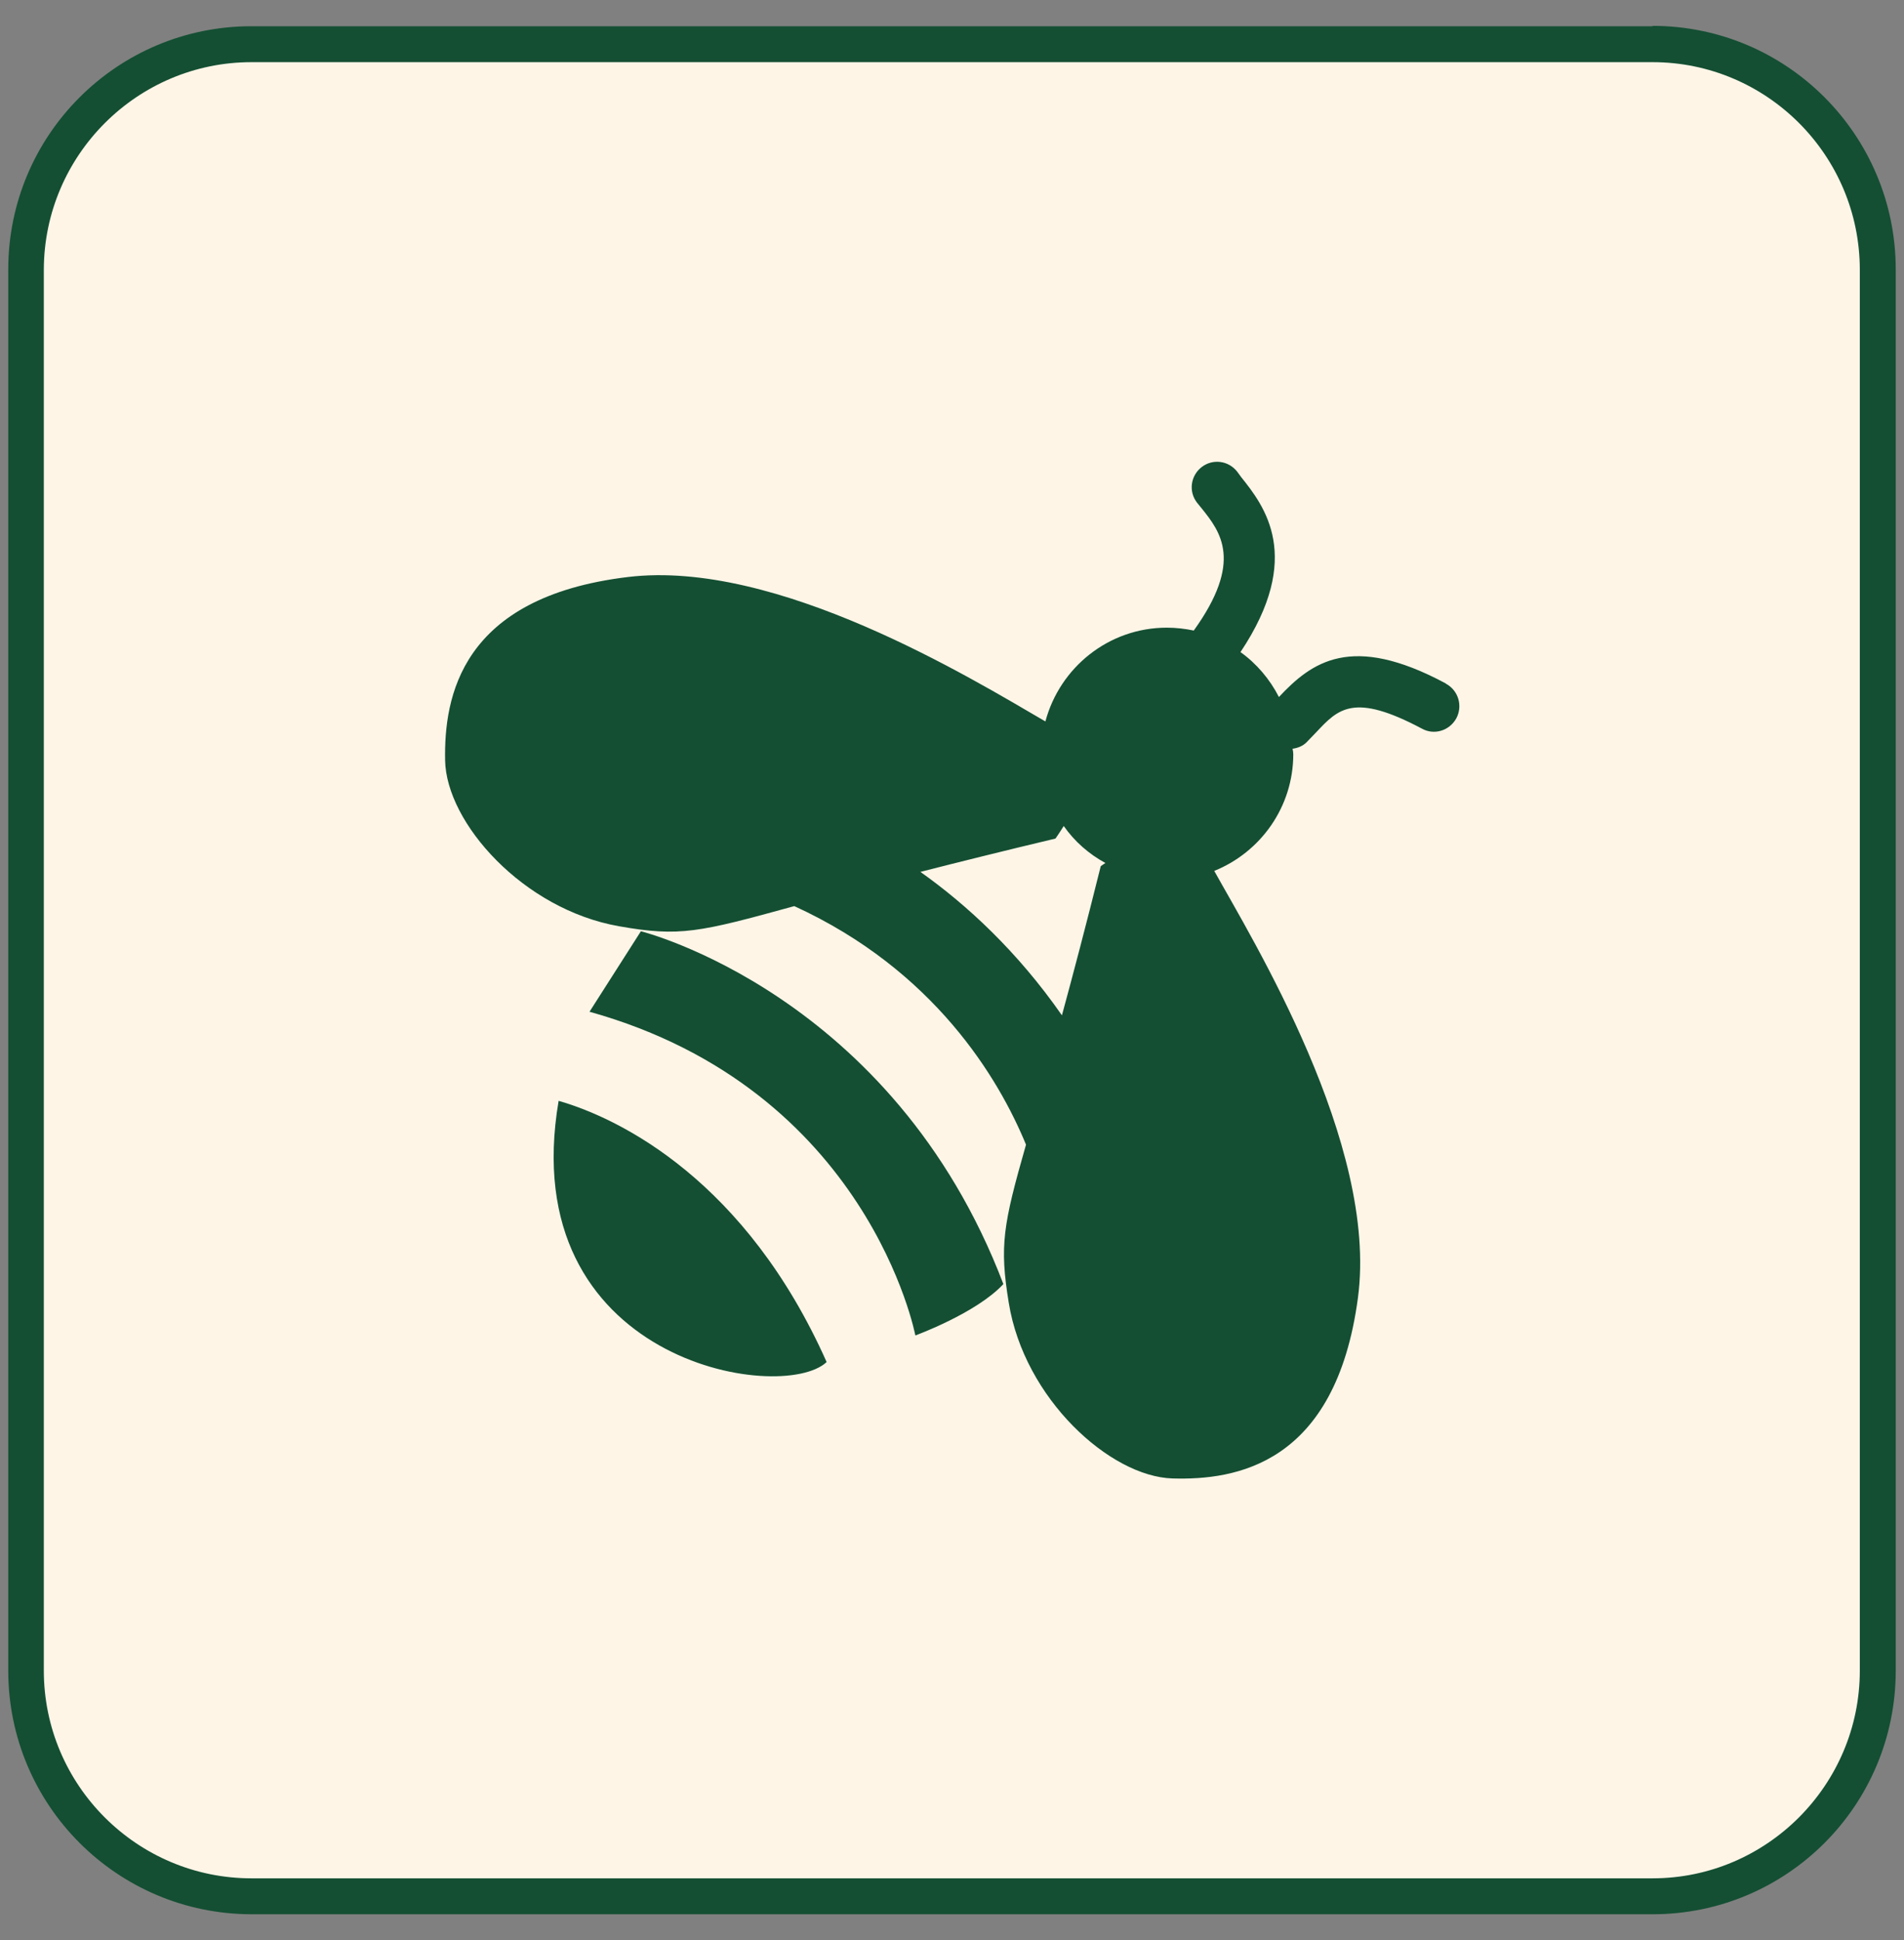
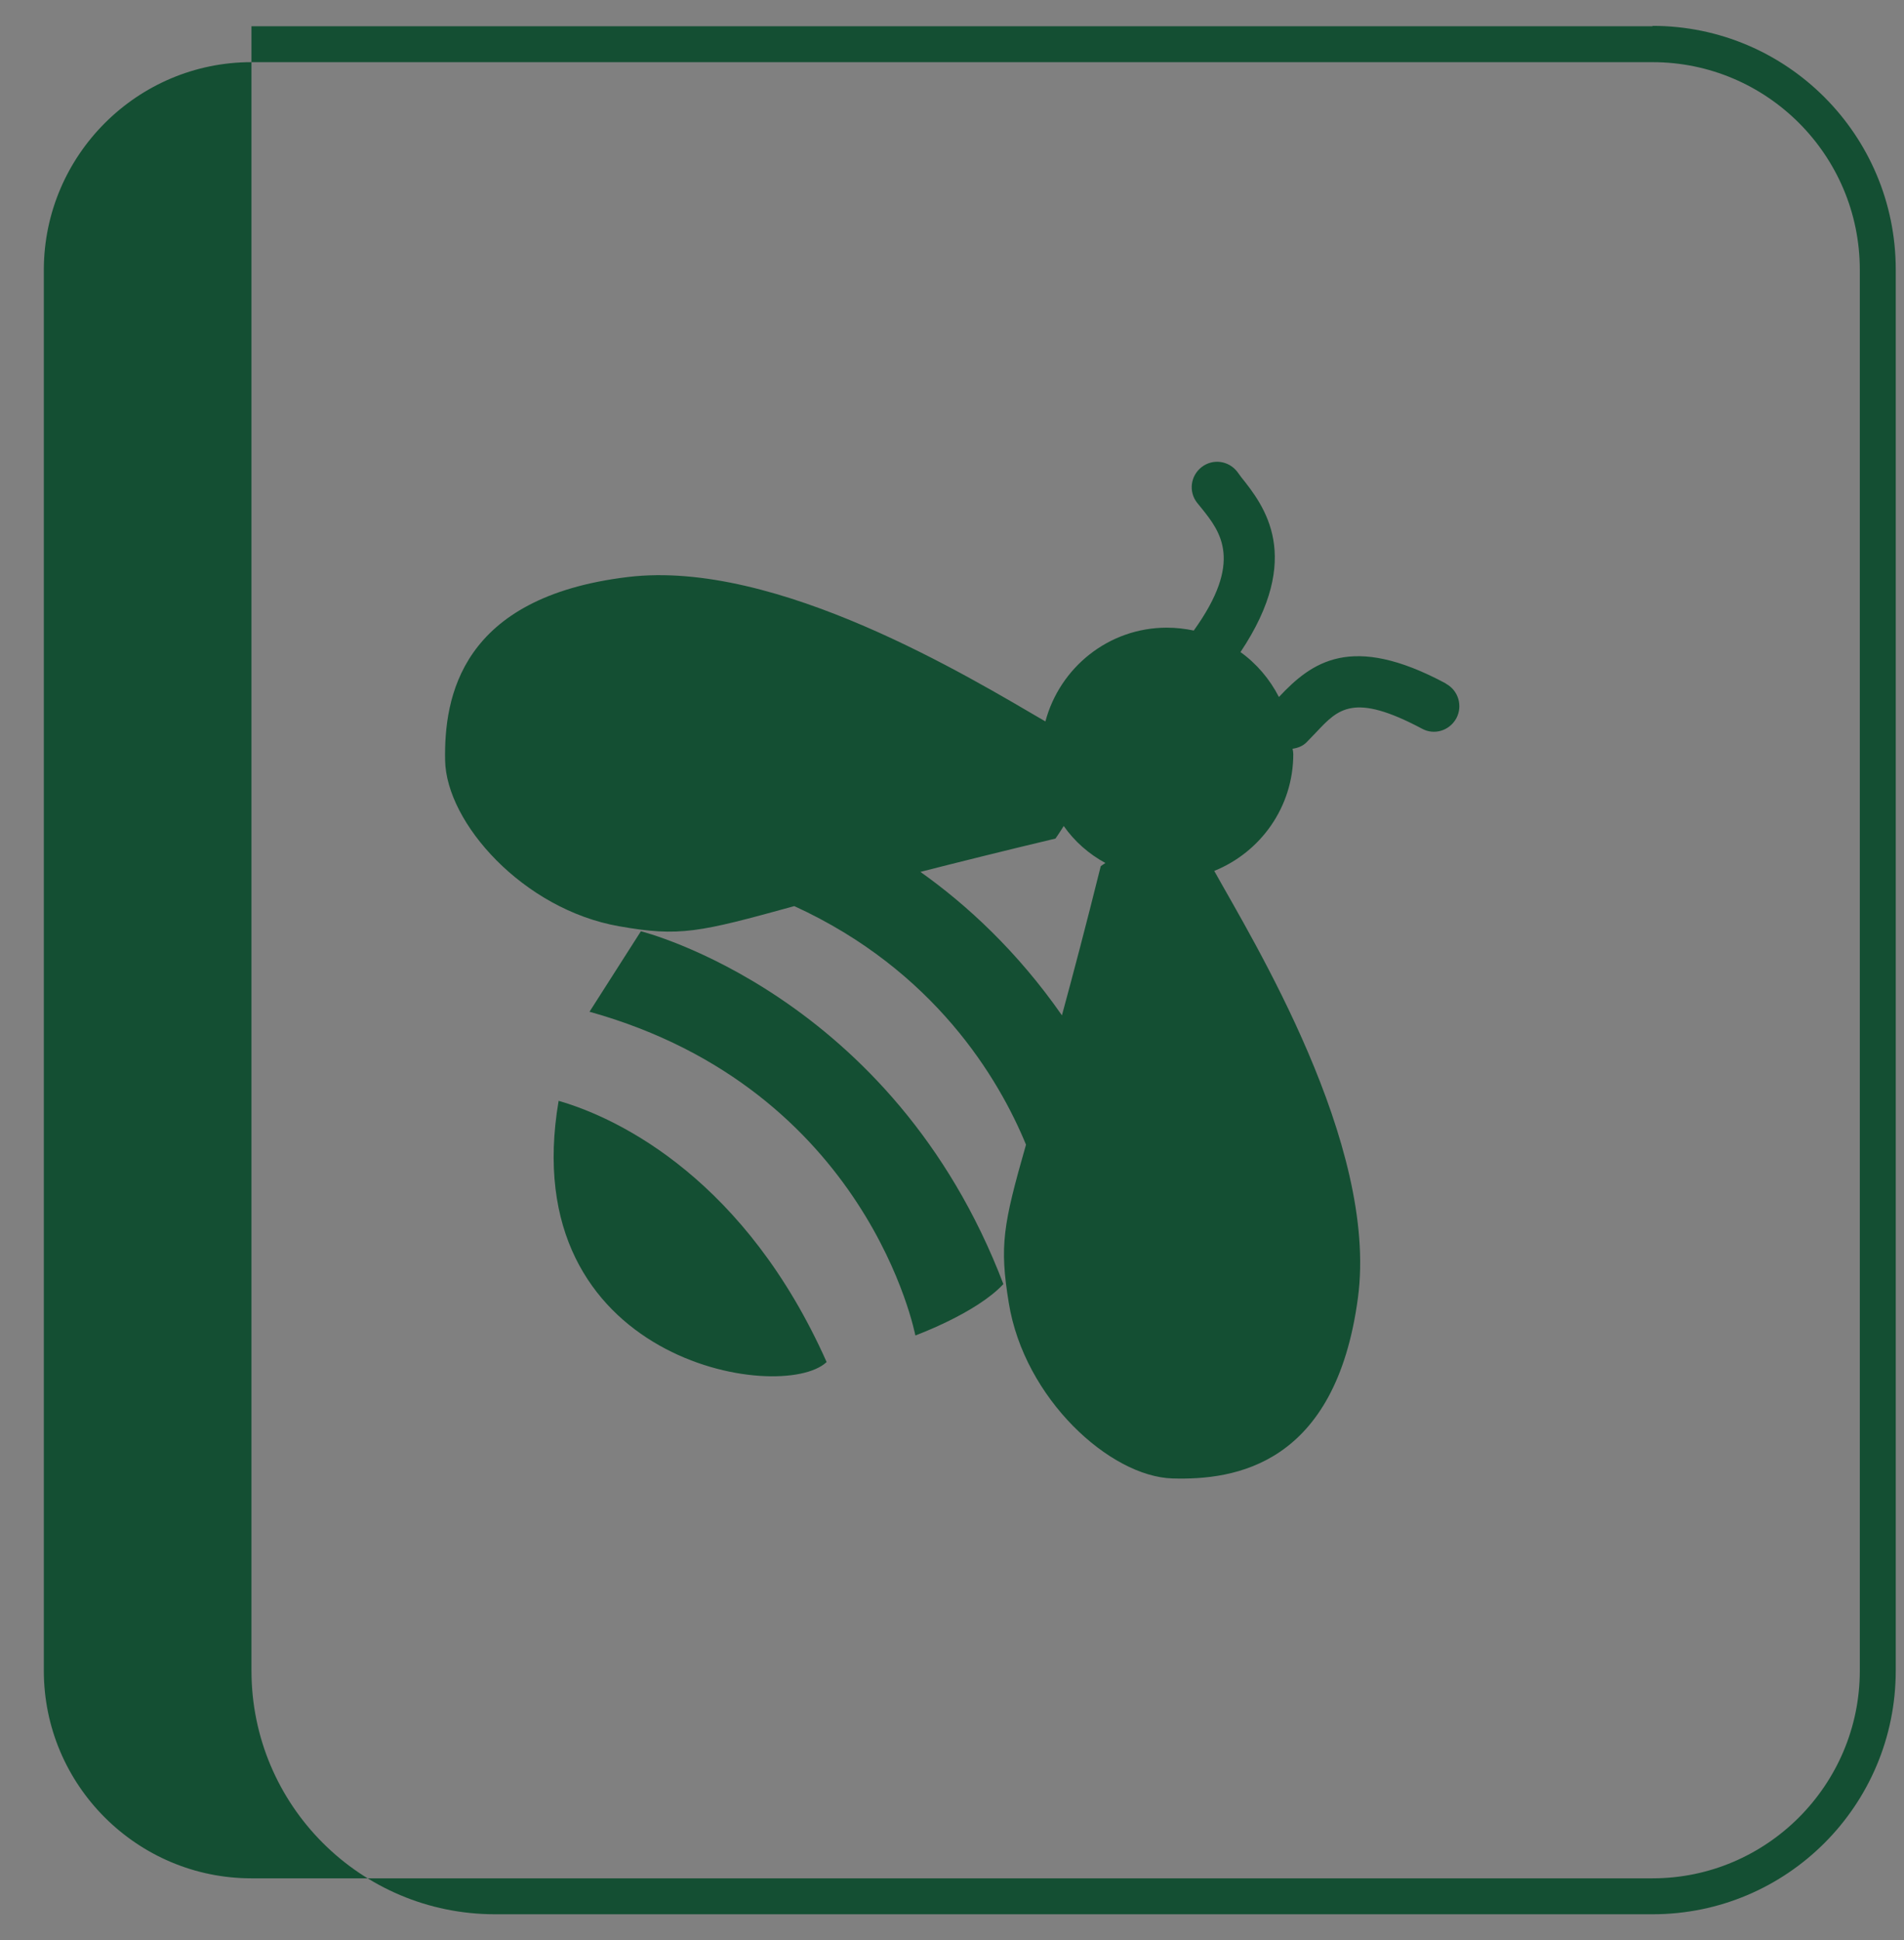
<svg xmlns="http://www.w3.org/2000/svg" id="a" viewBox="0 0 53 54">
  <rect x="0" y="0" width="53" height="54" fill="#808080" stroke="none" />
  <defs>
    <style>.b{fill:#fff5e7;}.c{fill:#144f33;}</style>
  </defs>
  <g>
-     <rect class="b" x=".73" y="1.23" width="51.54" height="51.54" rx="6.28" ry="6.28" />
-     <path class="c" d="M46,1.73c3.18,0,5.77,2.59,5.77,5.78V46.5c0,3.18-2.59,5.78-5.77,5.78H7c-3.18,0-5.78-2.59-5.78-5.78V7.5C1.23,4.32,3.82,1.73,7,1.73H46m0-1H7C3.26,.73,.23,3.76,.23,7.5V46.5c0,3.74,3.03,6.78,6.78,6.78H46c3.74,0,6.77-3.03,6.77-6.78V7.5c0-3.74-3.03-6.78-6.77-6.78h0Z" />
+     <path class="c" d="M46,1.73c3.18,0,5.77,2.59,5.77,5.78V46.5c0,3.18-2.59,5.78-5.77,5.78H7c-3.18,0-5.78-2.59-5.78-5.78V7.5C1.23,4.32,3.82,1.73,7,1.73H46m0-1H7V46.5c0,3.74,3.03,6.78,6.78,6.78H46c3.74,0,6.77-3.03,6.77-6.78V7.5c0-3.74-3.03-6.78-6.77-6.78h0Z" />
  </g>
  <g>
    <path class="c" d="M15.55,30.64c-1.24,7.27,6.21,8.45,7.46,7.27-2.24-5.03-5.72-6.77-7.46-7.27Z" />
    <path class="c" d="M17.84,25.92l-1.43,2.24c7.77,2.17,9.07,9.01,9.07,9.01,0,0,1.7-.62,2.45-1.43-3.08-8.08-10.09-9.82-10.09-9.82Z" />
    <path class="c" d="M40.24,19.02c-2.63-1.41-3.73-.59-4.64,.38h0c-.25-.49-.62-.93-1.07-1.25,1.77-2.65,.66-4.07,.02-4.87l-.11-.15c-.24-.31-.68-.37-.99-.13-.31,.24-.37,.68-.13,.99l.13,.16c.53,.66,1.16,1.48-.22,3.4-.24-.05-.49-.08-.75-.08-1.62,0-2.98,1.11-3.38,2.61-2.08-1.21-7.48-4.52-11.62-4.02-4.67,.56-5.12,3.36-5.09,5.1,.03,1.74,2.17,4.15,4.84,4.62,1.69,.3,2.23,.17,4.88-.56,3.89,1.78,5.69,4.79,6.45,6.64-.64,2.24-.74,2.81-.48,4.4,.43,2.67,2.82,4.84,4.56,4.89s4.54-.37,5.16-5.03c.57-4.28-2.94-9.97-4-11.88,1.29-.52,2.2-1.78,2.2-3.25,0-.05-.01-.1-.02-.15,.14-.02,.28-.07,.39-.18,.09-.09,.18-.19,.27-.28,.61-.65,1.04-1.11,2.94-.1,.34,.19,.77,.06,.96-.29,.18-.34,.06-.77-.29-.96Zm-14.63,5.25c1.06-.27,2.3-.58,3.77-.93,0,0,.1-.14,.23-.35,.3,.43,.7,.78,1.16,1.03-.08,.05-.13,.09-.13,.09-.41,1.65-.77,3.01-1.08,4.15-1.24-1.78-2.65-3.08-3.95-4Z" />
  </g>
</svg>